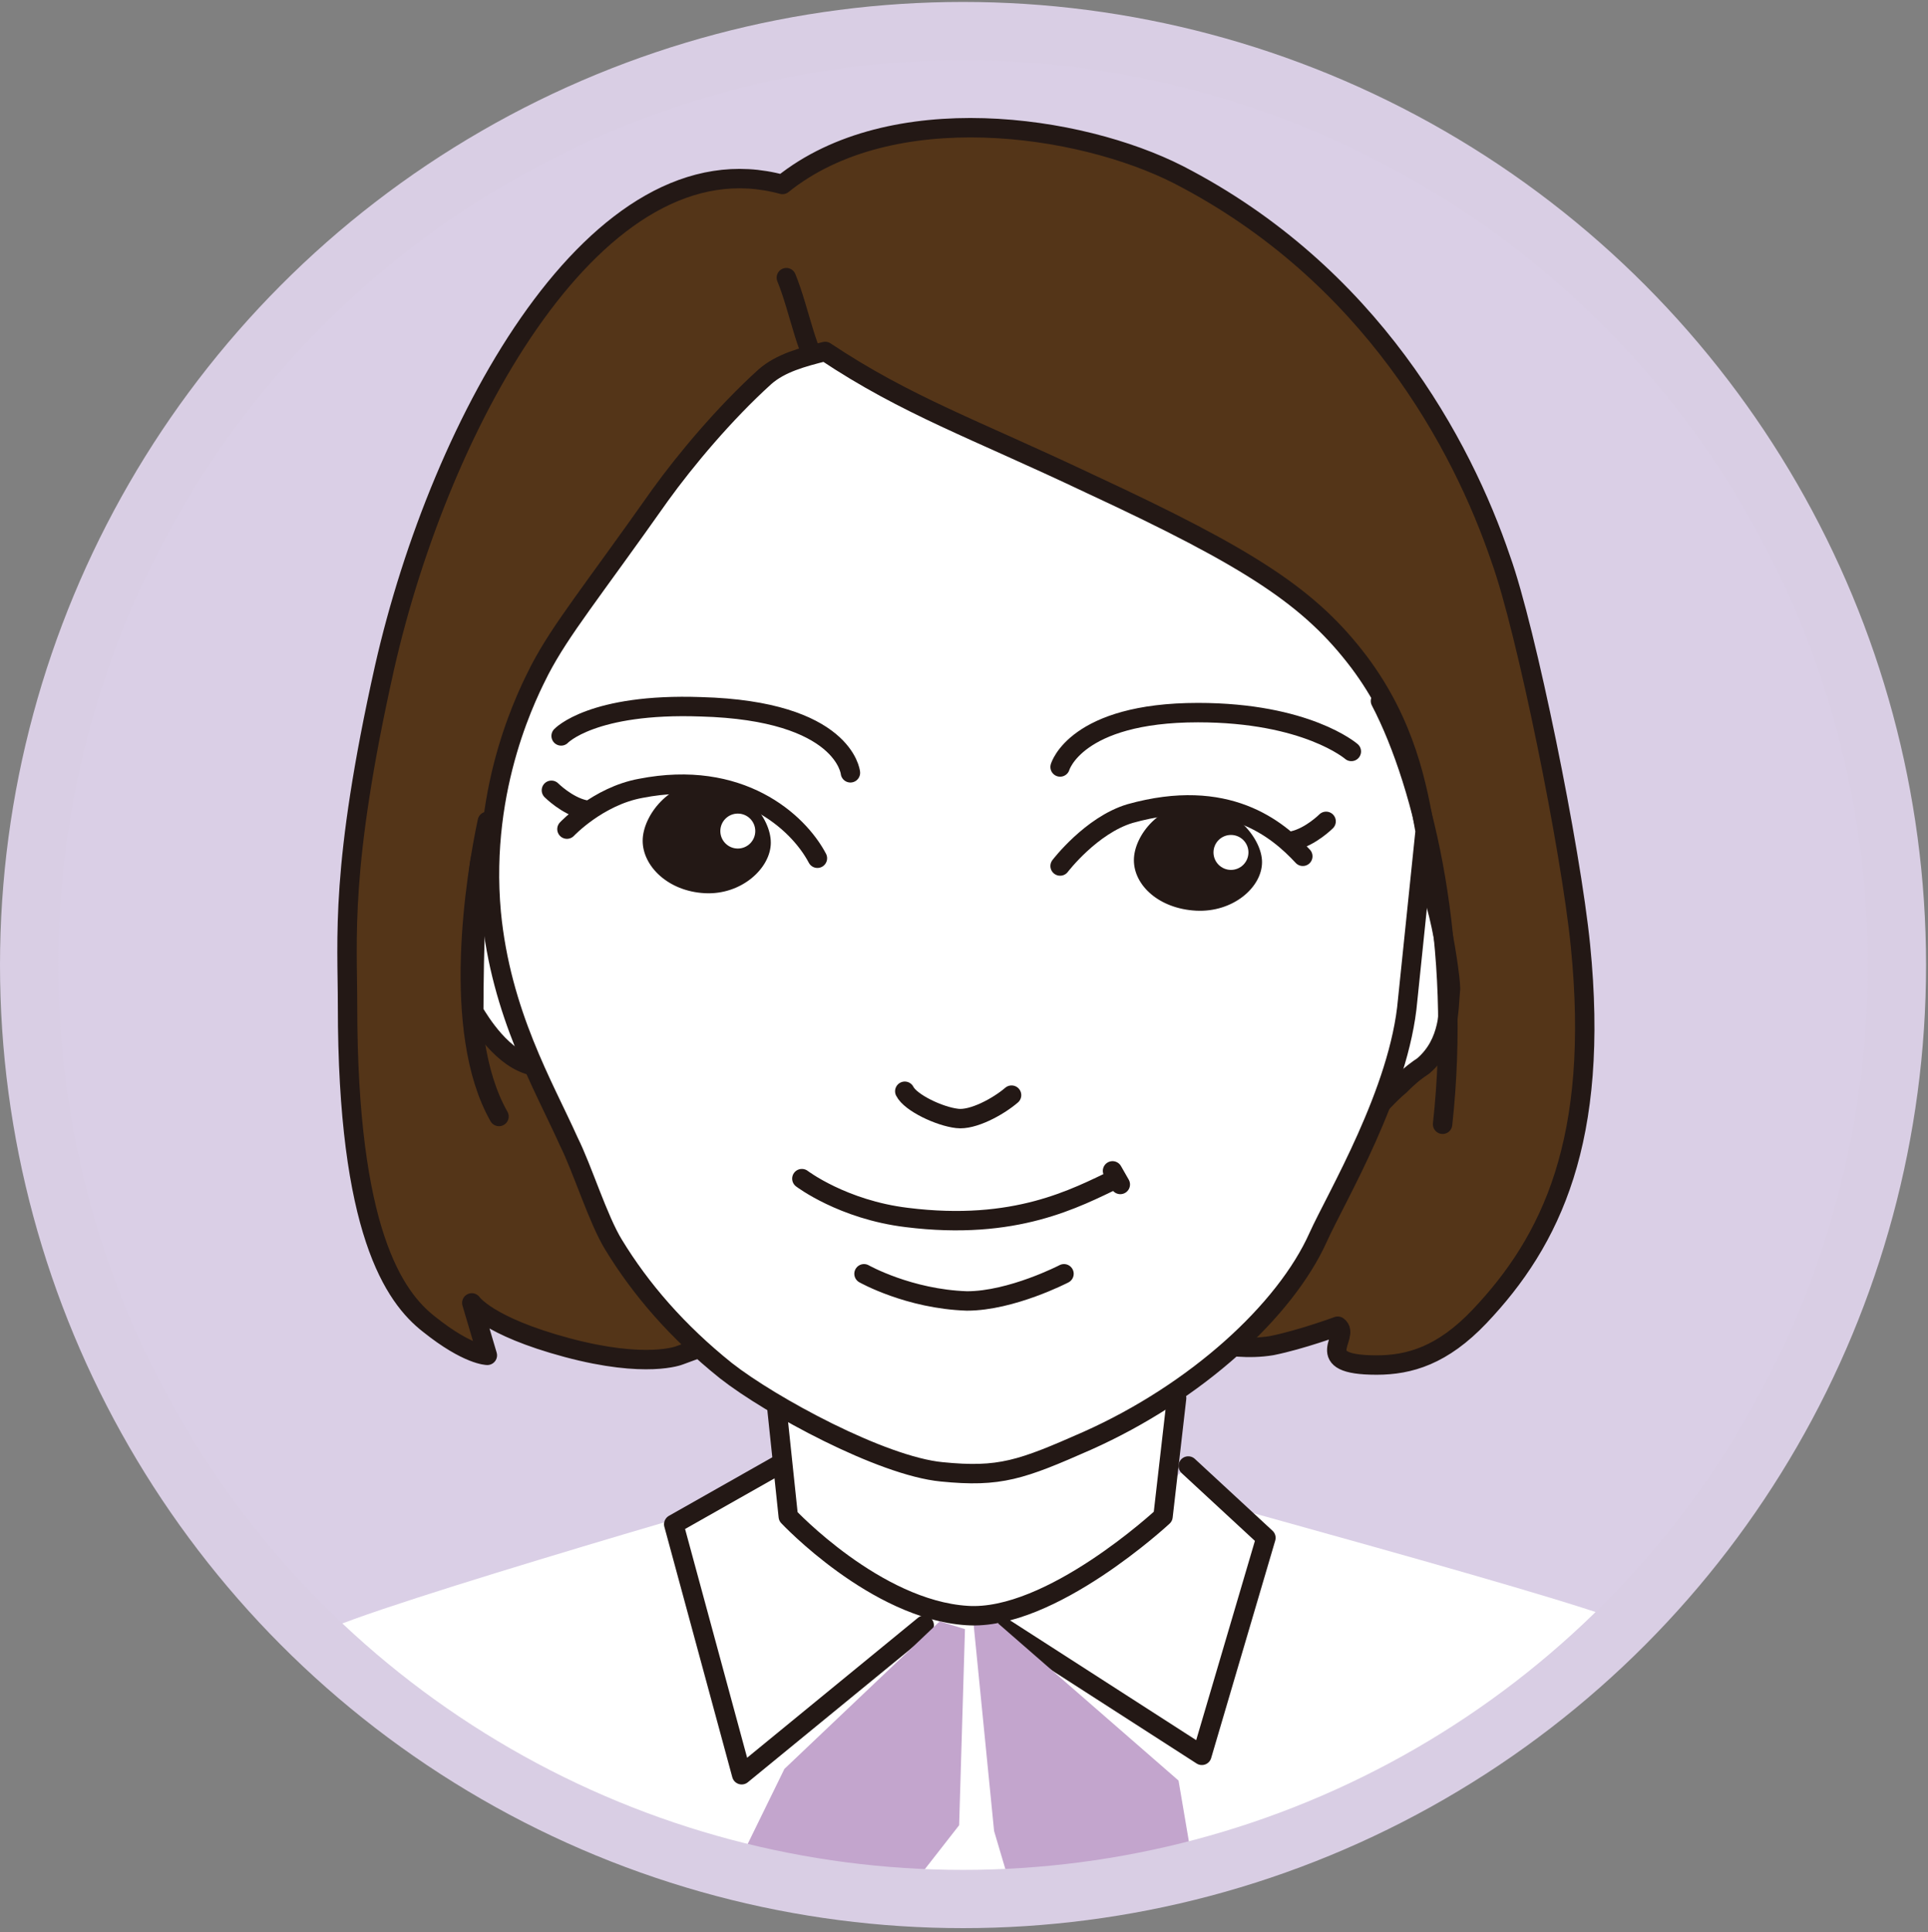
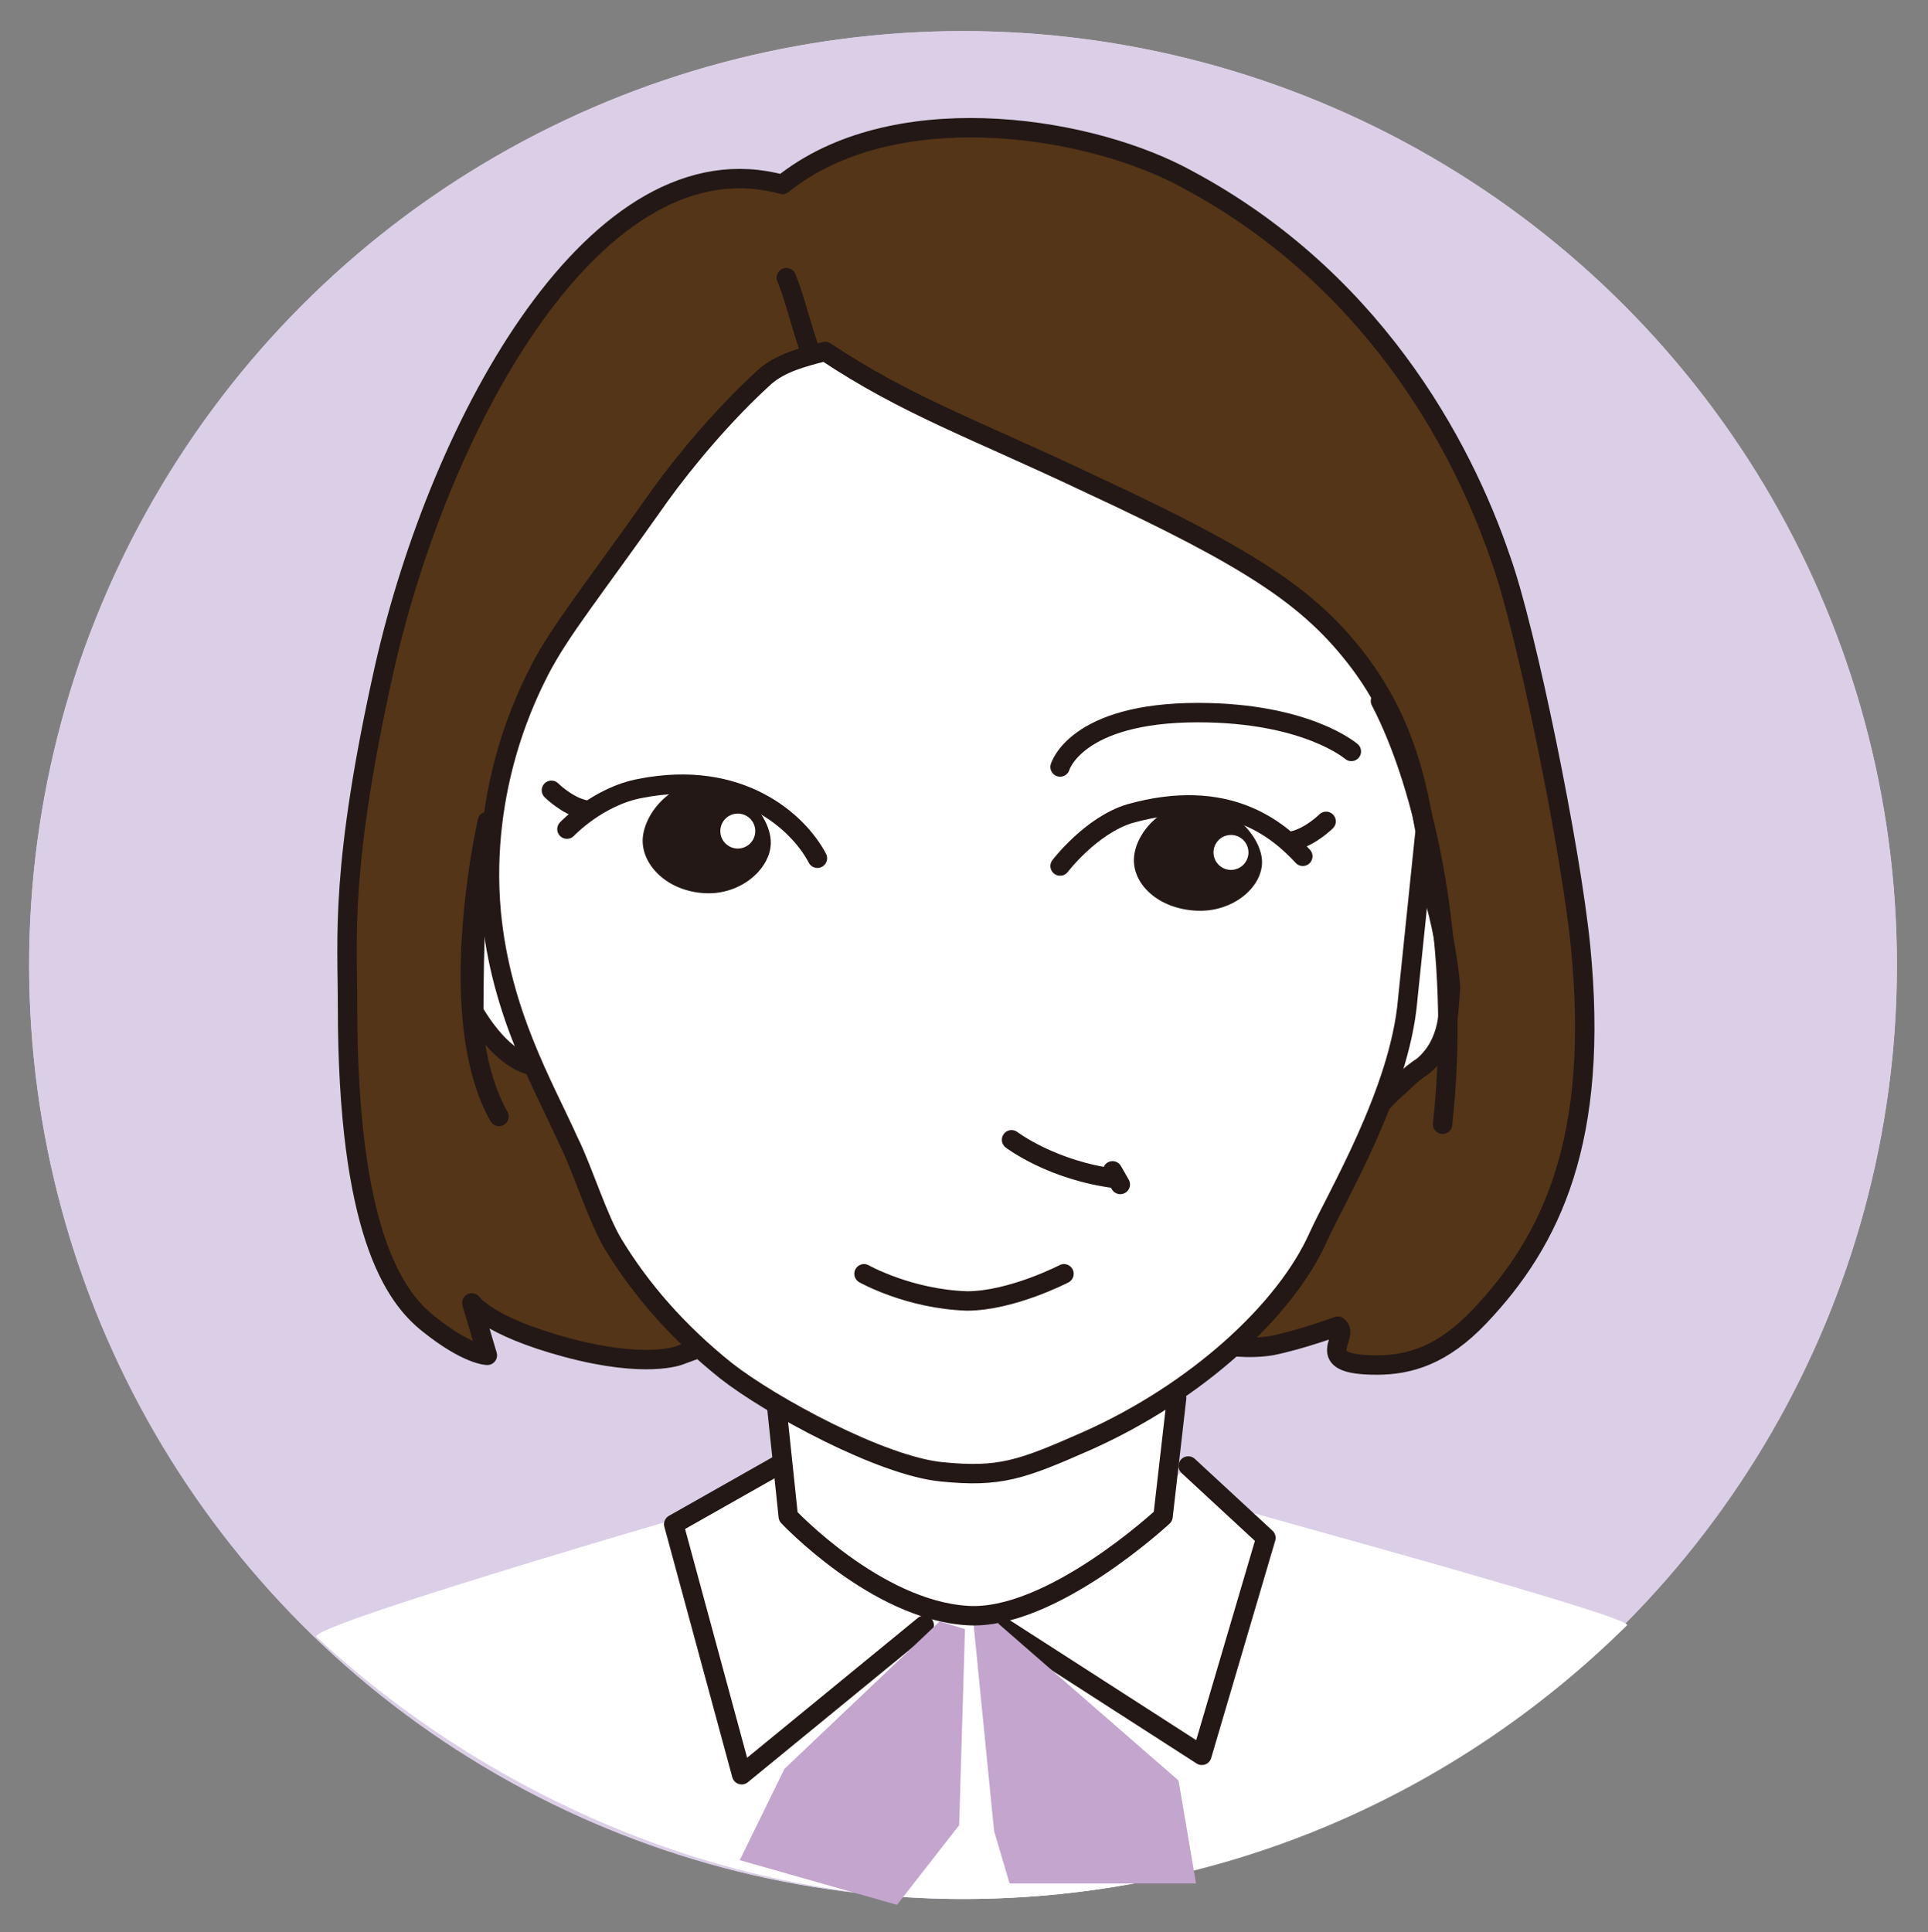
<svg xmlns="http://www.w3.org/2000/svg" version="1.1" id="レイヤー_1" x="0px" y="0px" viewBox="0 0 99.3 99.5" style="enable-background:new 0 0 99.3 99.5;" xml:space="preserve">
  <rect x="0" y="0" width="99.3" height="99.5" fill="#808080" stroke="none" />
  <style type="text/css">
	.st0{fill:#DACFE6;}
	.st1{fill:#FFFFFF;}
	.st2{fill:#FFFFFF;stroke:#231815;stroke-linecap:round;stroke-linejoin:round;stroke-miterlimit:10;}
	.st3{fill:#543518;stroke:#231815;stroke-linecap:round;stroke-linejoin:round;stroke-miterlimit:10;}
	.st4{fill:#C3A5CD;}
	.st5{fill:none;stroke:#231815;stroke-linecap:round;stroke-linejoin:round;stroke-miterlimit:10;}
	.st6{fill:#231815;}
	.st7{fill:none;stroke:#D9CEE4;stroke-width:3;stroke-miterlimit:10;}
</style>
  <g>
    <circle class="st0" cx="49.6" cy="49.7" r="48.1" />
    <circle class="st0" cx="49.6" cy="49.7" r="48.1" />
    <path class="st1" d="M83.8,83.7C75,92.4,63,97.8,49.6,97.8c-12.6,0-24.7-5.5-33.3-13.5c-0.6-0.6,23.4-7.5,23.4-7.5l18-0.8   C57.7,76.1,84.2,83.2,83.8,83.7z" />
    <polyline class="st2" points="40,75.5 34.7,78.5 38.2,91.4 47.6,83.7  " />
    <path class="st3" d="M36.9,69.1L35,69.8c0,0-1.7,0.7-5.8-0.4s-4.9-2.3-4.9-2.3l0.8,2.7c0,0-1,0-3-1.6c-1.8-1.4-4.2-4.8-4.2-16.4   c0-3.5-0.4-7.1,1.9-17.4c2.9-12.8,11-27.5,20.5-24.9C45.9,5,55.6,6.4,60.7,9c9.9,5.1,14.6,13.9,16.6,19.8   c1.3,3.6,3.6,14.9,4.1,19.9c1,10-1.5,15.2-5.2,19.1c-1.9,2-3.6,2.5-5.3,2.5c-3.5,0-1.3-1.5-2-2c0,0-1.9,0.7-3.4,1   c-2.4,0.4-4.7-0.7-4.4-0.1" />
    <polyline class="st2" points="61.2,75.5 65.2,79.2 61.9,90.4 51.8,83.9  " />
    <polygon class="st4" points="50.1,83.2 51.2,94.3 52,97 61.6,97 60.7,91.7 51.4,83.6  " />
    <polygon class="st4" points="48.4,83.5 40.4,91.1 38.1,95.8 46.2,98.1 49.4,94 49.7,83.9  " />
    <path class="st5" d="M25.7,57.5c-2.5-4.4-1.2-12.4-0.6-15.2" />
    <path class="st2" d="M24.9,43.8c-0.5,0.5-0.5,8.3-0.5,8.3c0.3,0.5,1.5,2.5,3.1,2.8" />
    <path class="st5" d="M40.5,14.3c0.7,1.7,1.1,4.3,1.9,4.8" />
    <path class="st2" d="M40,72.4l0.6,5.7c0,0,4.5,4.8,9.2,5.1c4.3,0.3,10.1-5.1,10.1-5.1l0.7-6.1" />
    <path class="st2" d="M74.7,51c-0.1,1,0,2.7-1.4,3.9c-0.3,0.2-0.6,0.4-1.2,1c-0.6,0.5-1.2,1.2-1.2,1.2l0,0c0,0,0.7-9.5,2.1-11.7   C73.9,44.2,74.8,50.8,74.7,51z" />
    <path class="st2" d="M73.4,42.8l-0.9,8.7c-0.4,4.7-3.7,10.2-4.6,12.2c-1.7,3.8-6.3,8-11.9,10.5c-3.4,1.5-4.5,1.9-7.5,1.6   c-3.1-0.3-8.8-3.4-11.1-5.2c-2.5-2-4.4-4.2-5.8-6.5c-0.8-1.3-1.6-3.9-2.3-5.3c-1.3-2.9-3.5-6.6-4-11.8c-0.6-6.6,2-11.5,2.5-12.5   c1.1-2.1,2.6-3.9,6.2-9c1.3-1.8,3.3-4.2,5.4-6.1c0.8-0.7,1.9-1,3.1-1.3c4.2,2.8,7.7,4,13.6,6.8c8.4,3.9,11.4,5.9,13.9,9.2   C72.4,37.3,73,40.5,73.4,42.8z" />
    <path class="st5" d="M71.1,36.1c2.3,4.4,4.2,12.7,3.2,21.8" />
    <path class="st5" d="M54.6,39.5c0,0,0.8-2.8,7.1-2.8c5.6,0,7.9,2,7.9,2" />
    <path class="st5" d="M54.6,44.6c0,0,1.6-2.1,3.6-2.7c5-1.4,7.6,0.8,8.9,2.2" />
    <path class="st6" d="M65,44.4c0,1.3-1.5,2.6-3.4,2.5c-1.9-0.1-3.2-1.3-3.2-2.6c0-1.3,1.4-3,3.3-2.9C63.6,41.5,65,43.2,65,44.4z" />
-     <path class="st5" d="M57.5,60.7c-2.1,1-5.2,2.7-10.8,2c-3.3-0.4-5.4-2-5.4-2" />
+     <path class="st5" d="M57.5,60.7c-3.3-0.4-5.4-2-5.4-2" />
    <line class="st5" x1="57.3" y1="60.3" x2="57.7" y2="61" />
-     <path class="st5" d="M46.6,56.2c0.3,0.6,1.8,1.3,2.7,1.4c0.8,0.1,2.1-0.6,2.8-1.2" />
    <circle class="st1" cx="63.4" cy="43.9" r="0.9" />
-     <path class="st5" d="M43.8,39.8c0,0-0.3-3.2-7.7-3.4c-5.6-0.2-7.2,1.5-7.2,1.5" />
    <path class="st5" d="M29.2,42.7c0,0,1.6-1.7,3.8-2.1c5.1-1,8.1,1.7,9.1,3.6" />
    <path class="st6" d="M39.7,43.4c0,1.3-1.5,2.7-3.4,2.6c-1.9-0.1-3.2-1.4-3.2-2.7c0-1.3,1.4-3.1,3.3-3   C38.3,40.4,39.7,42.1,39.7,43.4z" />
    <circle class="st1" cx="38" cy="42.8" r="0.9" />
    <path class="st5" d="M44.5,65.6c0,0,2.3,1.3,5.3,1.4c2.3,0,5-1.4,5-1.4" />
    <path class="st5" d="M28.4,40.7c0,0,0.8,0.8,1.7,1" />
    <path class="st5" d="M68.3,42.3c0,0-0.8,0.8-1.7,1" />
-     <circle class="st7" cx="49.6" cy="49.7" r="48.1" />
  </g>
</svg>